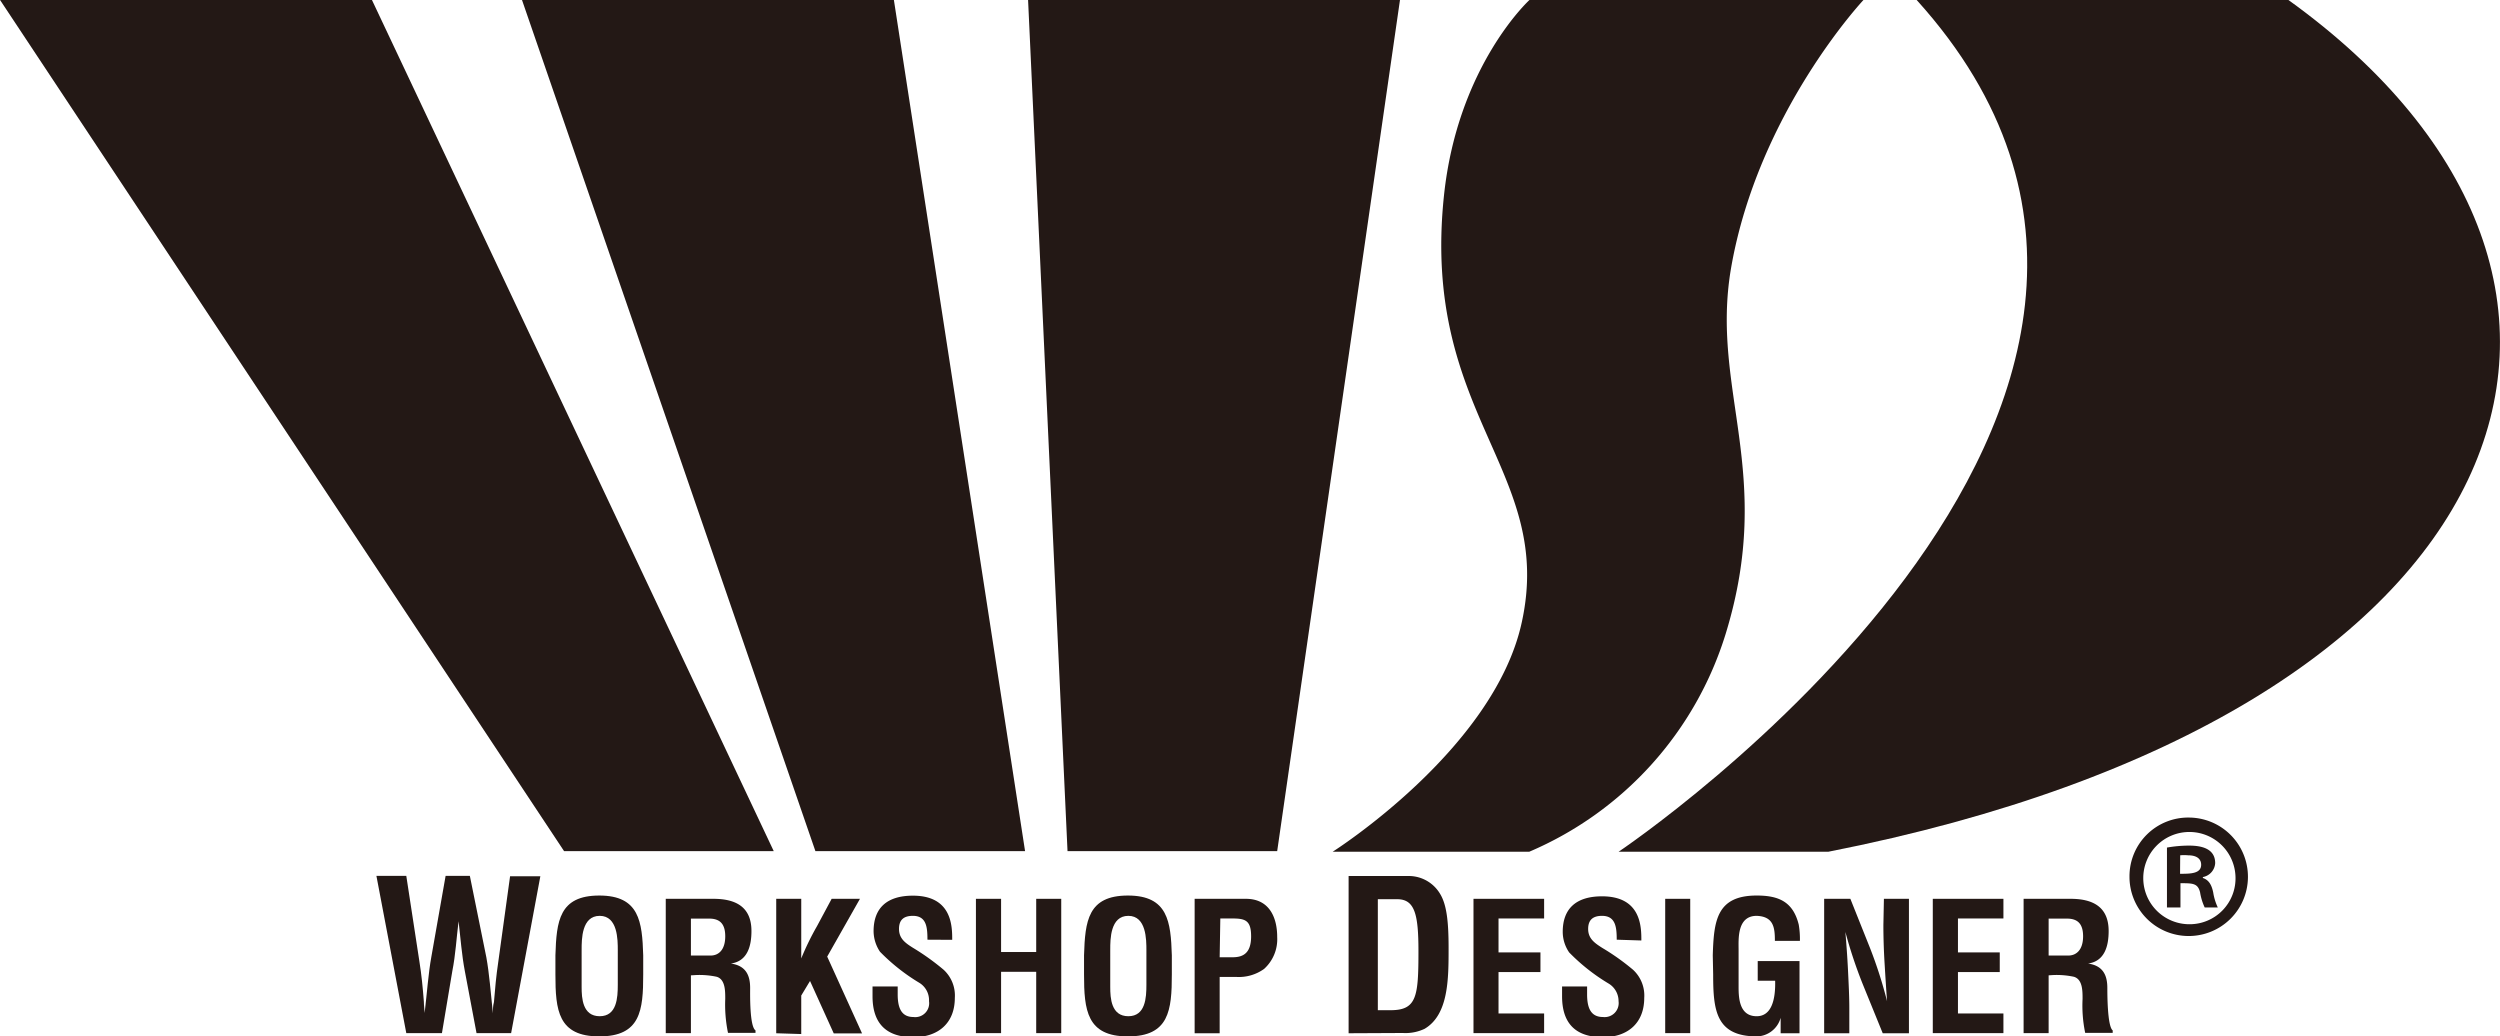
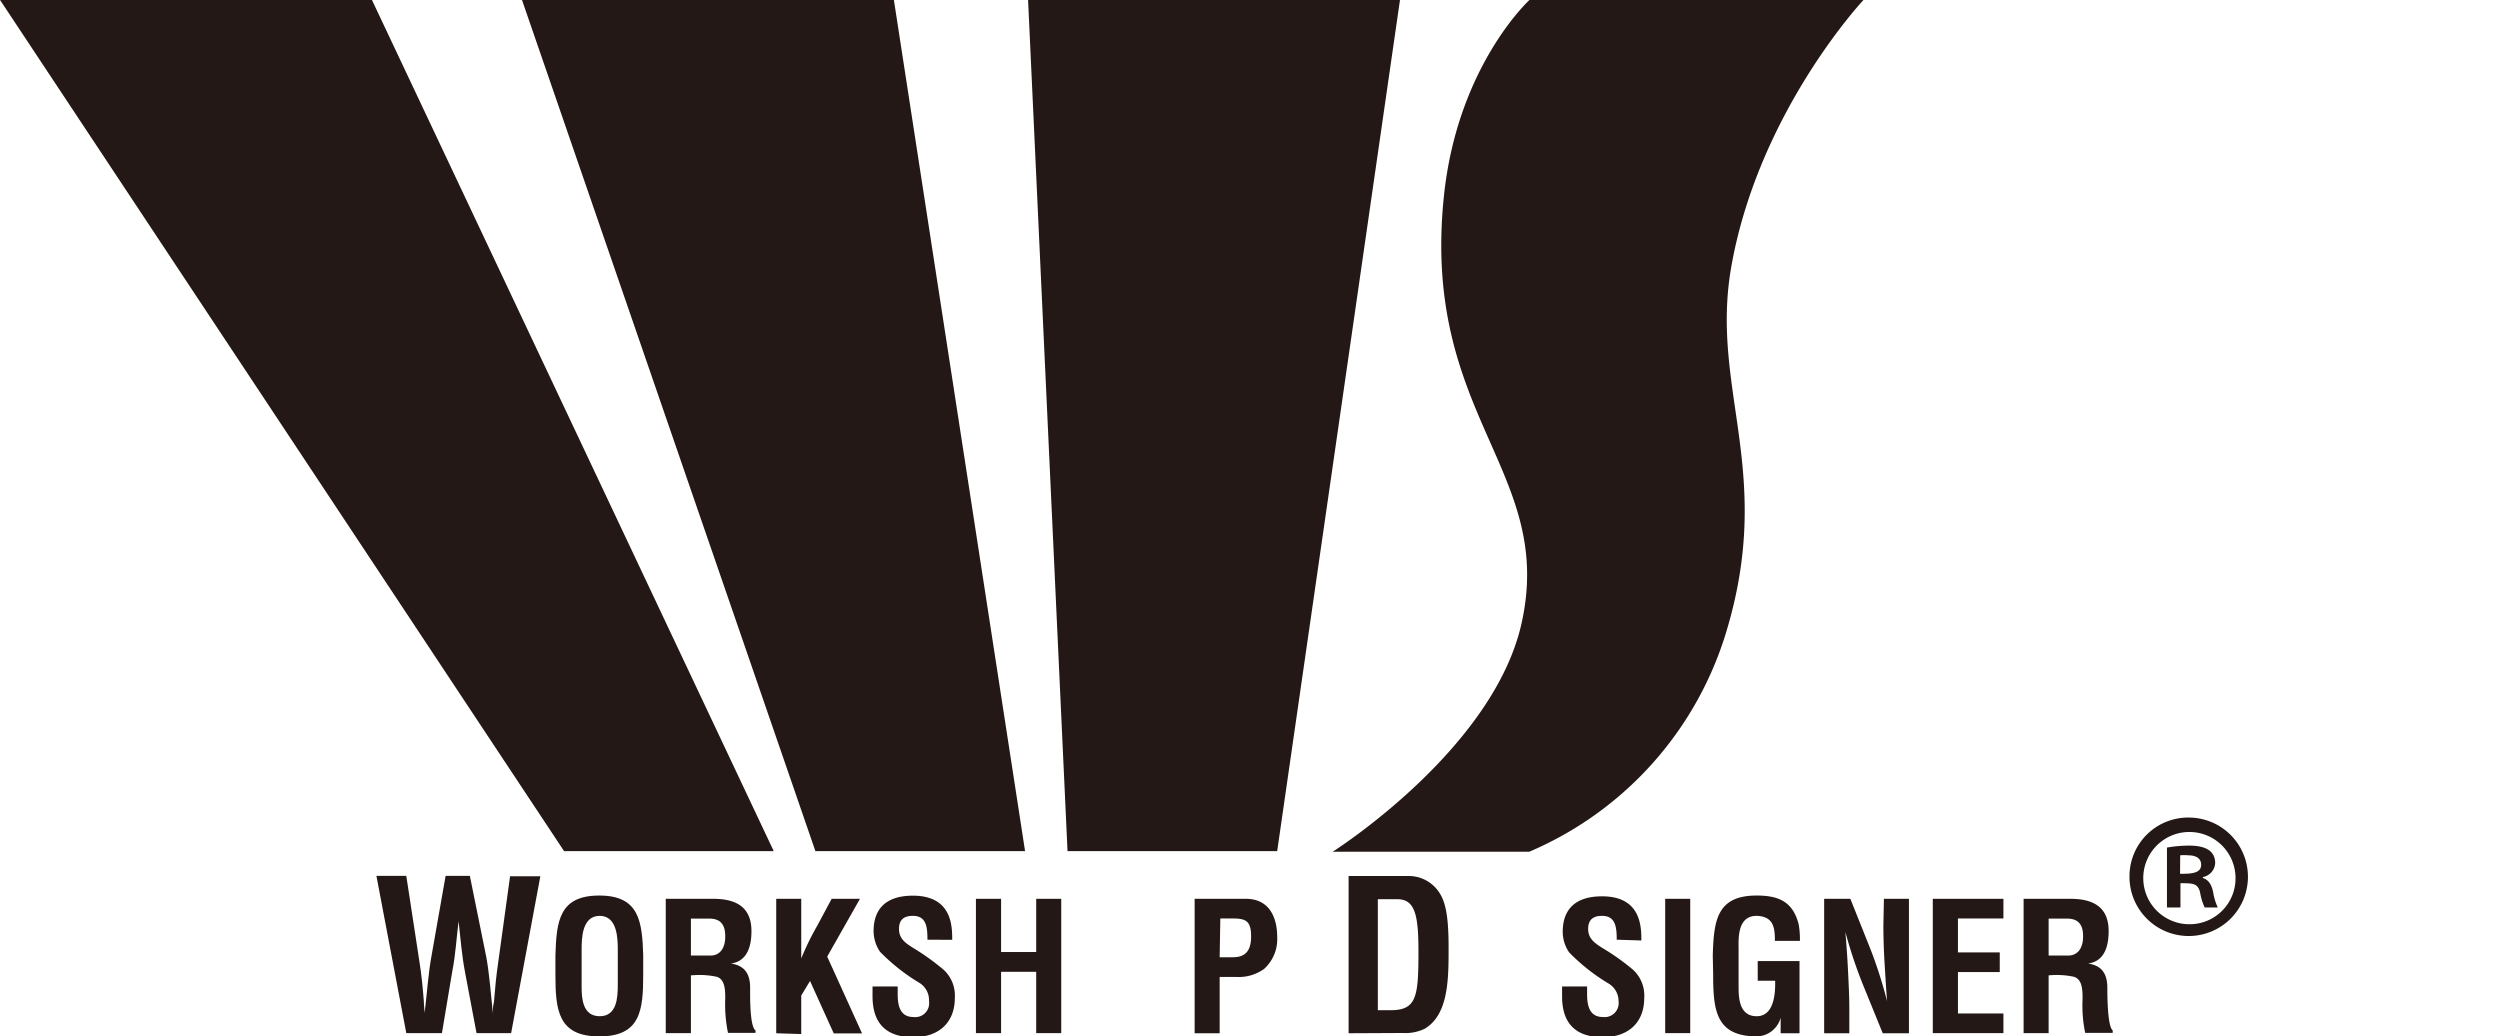
<svg xmlns="http://www.w3.org/2000/svg" width="67.3mm" height="27.9mm" viewBox="0 0 190.77 79.09">
  <defs>
    <style>.a{fill:#231815;}</style>
  </defs>
  <title>logo_black</title>
  <path class="a" d="M37.11,73.06c.22,1.2.34,2.74.5,4.27h0c0-.29,0-.58.08-.86.08-1,.17-2,.33-3.07l.9-6.53h2.31L39,78.84H36.36l-.89-4.72c-.24-1.26-.33-2.54-.48-3.82h0c-.16,1.28-.23,2.56-.48,3.82l-.79,4.72H31l-2.28-12H31l1,6.53c.16,1,.26,2,.34,3.07,0,.28.05.57.06.86h0c.18-1.53.29-3.07.51-4.27l1.09-6.19h1.85Z" />
  <path class="a" d="M42.38,72.9c.08-2.61.29-4.56,3.35-4.56s3.27,2,3.35,4.56v1.46c0,2.74-.2,4.73-3.35,4.73s-3.35-2-3.35-4.73Zm2,2.42c0,.85.07,2.23,1.38,2.23s1.38-1.41,1.38-2.4V72.53c0-.82,0-2.64-1.38-2.64s-1.38,1.79-1.38,2.58Z" />
  <path class="a" d="M52.72,74.43v4.41H50.8V68.59h3.63c1.65,0,2.91.57,2.91,2.46,0,1.12-.29,2.3-1.57,2.48v0c1.13.16,1.47.88,1.47,1.86,0,.43-.05,2.94.41,3.24v.19h-2.1a10.67,10.67,0,0,1-.21-2.59c0-.63,0-1.49-.65-1.69a6.31,6.31,0,0,0-1.63-.13Zm0-1.51h1.5c.63,0,1.12-.45,1.12-1.47s-.48-1.34-1.2-1.35H52.72Z" />
  <path class="a" d="M59.23,78.85V68.59h1.91v4.55h0a20.7,20.7,0,0,1,1.2-2.46l1.12-2.09h2.16L63.12,73l2.66,5.86H63.62l-1.81-4-.67,1.11v2.94Z" />
  <path class="a" d="M70.77,71.71c0-.92-.06-1.82-1.11-1.82-.65,0-1.06.26-1.06,1s.49,1.08,1.1,1.46A18.26,18.26,0,0,1,72,74a2.67,2.67,0,0,1,.86,2.15c0,1.94-1.28,3-3.16,3-2.29,0-3.12-1.28-3.12-3.12v-.75h1.92v.6c0,1,.26,1.73,1.2,1.73a1.06,1.06,0,0,0,1.19-1.21A1.55,1.55,0,0,0,70.15,75a14.9,14.9,0,0,1-3-2.37,2.85,2.85,0,0,1-.49-1.57c0-1.75,1-2.71,3-2.71,3,0,3,2.36,3,3.37Z" />
  <polygon class="a" points="74.47 78.84 74.47 68.59 76.39 68.59 76.39 72.65 79.07 72.65 79.07 68.59 80.98 68.59 80.98 78.84 79.07 78.84 79.07 74.16 76.39 74.16 76.39 78.84 74.47 78.84" />
-   <path class="a" d="M82.72,72.9c.08-2.61.29-4.56,3.35-4.56s3.27,2,3.35,4.56v1.46c0,2.74-.21,4.73-3.35,4.73s-3.35-2-3.35-4.73Zm2,2.42c0,.85.07,2.23,1.38,2.23s1.38-1.41,1.38-2.4V72.53c0-.82,0-2.64-1.38-2.64s-1.38,1.79-1.38,2.58Z" />
  <path class="a" d="M91.16,78.85V68.59h3.91c1.83,0,2.39,1.48,2.39,2.91a3.05,3.05,0,0,1-1,2.44,3.3,3.3,0,0,1-2.15.61H93.07v4.3Zm1.91-5.8h1c.84,0,1.4-.36,1.4-1.6S95,70.09,94,70.09h-.88Z" />
  <path class="a" d="M102.91,78.85v-12h4.66a2.78,2.78,0,0,1,2.32,1.36c.51.83.65,2.15.65,4.13,0,2.36,0,5.09-1.83,6.17a3.42,3.42,0,0,1-1.67.32Zm3.21-1.76c2,0,2.12-1.06,2.12-4.52,0-2.83-.29-3.95-1.63-3.95h-1.47v8.47Z" />
-   <polygon class="a" points="112.44 78.84 112.44 68.59 117.83 68.59 117.83 70.09 114.35 70.09 114.35 72.68 117.55 72.68 117.55 74.18 114.35 74.18 114.35 77.34 117.83 77.34 117.83 78.84 112.44 78.84" />
  <path class="a" d="M123.37,71.71c0-.92-.07-1.82-1.12-1.82-.64,0-1.06.26-1.06,1s.5,1.08,1.1,1.46A17.58,17.58,0,0,1,124.61,74a2.67,2.67,0,0,1,.86,2.15c0,1.94-1.28,3-3.15,3-2.3,0-3.12-1.28-3.12-3.12v-.75h1.91v.6c0,1,.26,1.73,1.21,1.73a1.07,1.07,0,0,0,1.19-1.21,1.56,1.56,0,0,0-.77-1.35,14.84,14.84,0,0,1-3-2.37,2.78,2.78,0,0,1-.49-1.57c0-1.75,1-2.71,3-2.71,3,0,3,2.36,3,3.37Z" />
  <rect class="a" x="127.07" y="68.59" width="1.91" height="10.25" />
  <path class="a" d="M130.7,72.9c.08-2.61.28-4.56,3.35-4.56,1.64,0,2.77.44,3.21,2.22a6.47,6.47,0,0,1,.09,1.24h-1.91c0-1-.09-1.86-1.39-1.91-1.51,0-1.38,1.79-1.38,2.58v2.85c0,.85.06,2.23,1.38,2.23,1.09,0,1.45-1.17,1.41-2.71h-1.33v-1.5h3.19v5.51h-1.44V77.67h0a1.93,1.93,0,0,1-1.8,1.42c-3.15,0-3.35-2-3.35-4.73Z" />
  <path class="a" d="M143.76,68.59h1.91V78.85h-2l-1.49-3.66a35.13,35.13,0,0,1-1.36-4.07h0c.07.85.15,1.89.2,2.93s.1,2,.1,2.87v1.93h-1.92V68.59h2l1.49,3.73A34,34,0,0,1,144,76.4h0c-.07-.93-.13-1.93-.19-2.91s-.09-2-.09-2.89Z" />
  <polygon class="a" points="147.49 78.84 147.49 68.59 152.88 68.59 152.88 70.09 149.41 70.09 149.41 72.68 152.6 72.68 152.6 74.18 149.41 74.18 149.41 77.34 152.88 77.34 152.88 78.84 147.49 78.84" />
  <path class="a" d="M156.33,74.43v4.41h-1.91V68.59H158c1.65,0,2.91.57,2.91,2.46,0,1.12-.29,2.3-1.57,2.48v0c1.13.16,1.47.88,1.47,1.86,0,.43,0,2.94.41,3.24v.19h-2.1a10.19,10.19,0,0,1-.2-2.59c0-.63,0-1.49-.66-1.69a6.31,6.31,0,0,0-1.63-.13Zm0-1.51h1.5c.63,0,1.13-.45,1.13-1.47s-.48-1.34-1.21-1.35h-1.42Z" />
  <path class="a" d="M167.09,62.39a4.52,4.52,0,1,1-4.59,4.49A4.48,4.48,0,0,1,167.09,62.39Zm0,8.14a3.5,3.5,0,0,0,3.5-3.63,3.52,3.52,0,1,0-3.5,3.63Zm-1.73-1.28V64.68a9.69,9.69,0,0,1,1.68-.15c.81,0,2,.15,2,1.34a1.15,1.15,0,0,1-.94,1.06V67c.45.15.67.52.79,1.11a4.21,4.21,0,0,0,.35,1.14h-1a4.29,4.29,0,0,1-.35-1.14c-.17-.71-.56-.71-1.5-.71v1.85Zm1-2.57c.77,0,1.61,0,1.61-.69,0-.42-.3-.72-1-.72a3.11,3.11,0,0,0-.6,0Z" />
  <polygon class="a" points="0 0 28.38 0 59.04 64.95 43.04 64.95 0 0" />
  <polygon class="a" points="39.83 0 68.21 0 78.22 64.95 62.22 64.95 39.83 0" />
  <polygon class="a" points="78.45 0 106.83 0 97.46 64.95 81.46 64.95 78.45 0" />
-   <path class="a" d="M146.26,0h28.37C204.49,21.5,193,54.49,139.51,65h-16S174.28,31,146.26,0" />
  <path class="a" d="M116.71,0s-5.47,5-6.52,14.9c-1.78,16.8,8.49,21,5.93,32.61C114,57.21,101.69,65,101.69,65h15a26.59,26.59,0,0,0,15-16.65c3.76-12.27-1.18-18.57.4-27.86C134.14,8.59,142.2,0,142.2,0Z" />
</svg>